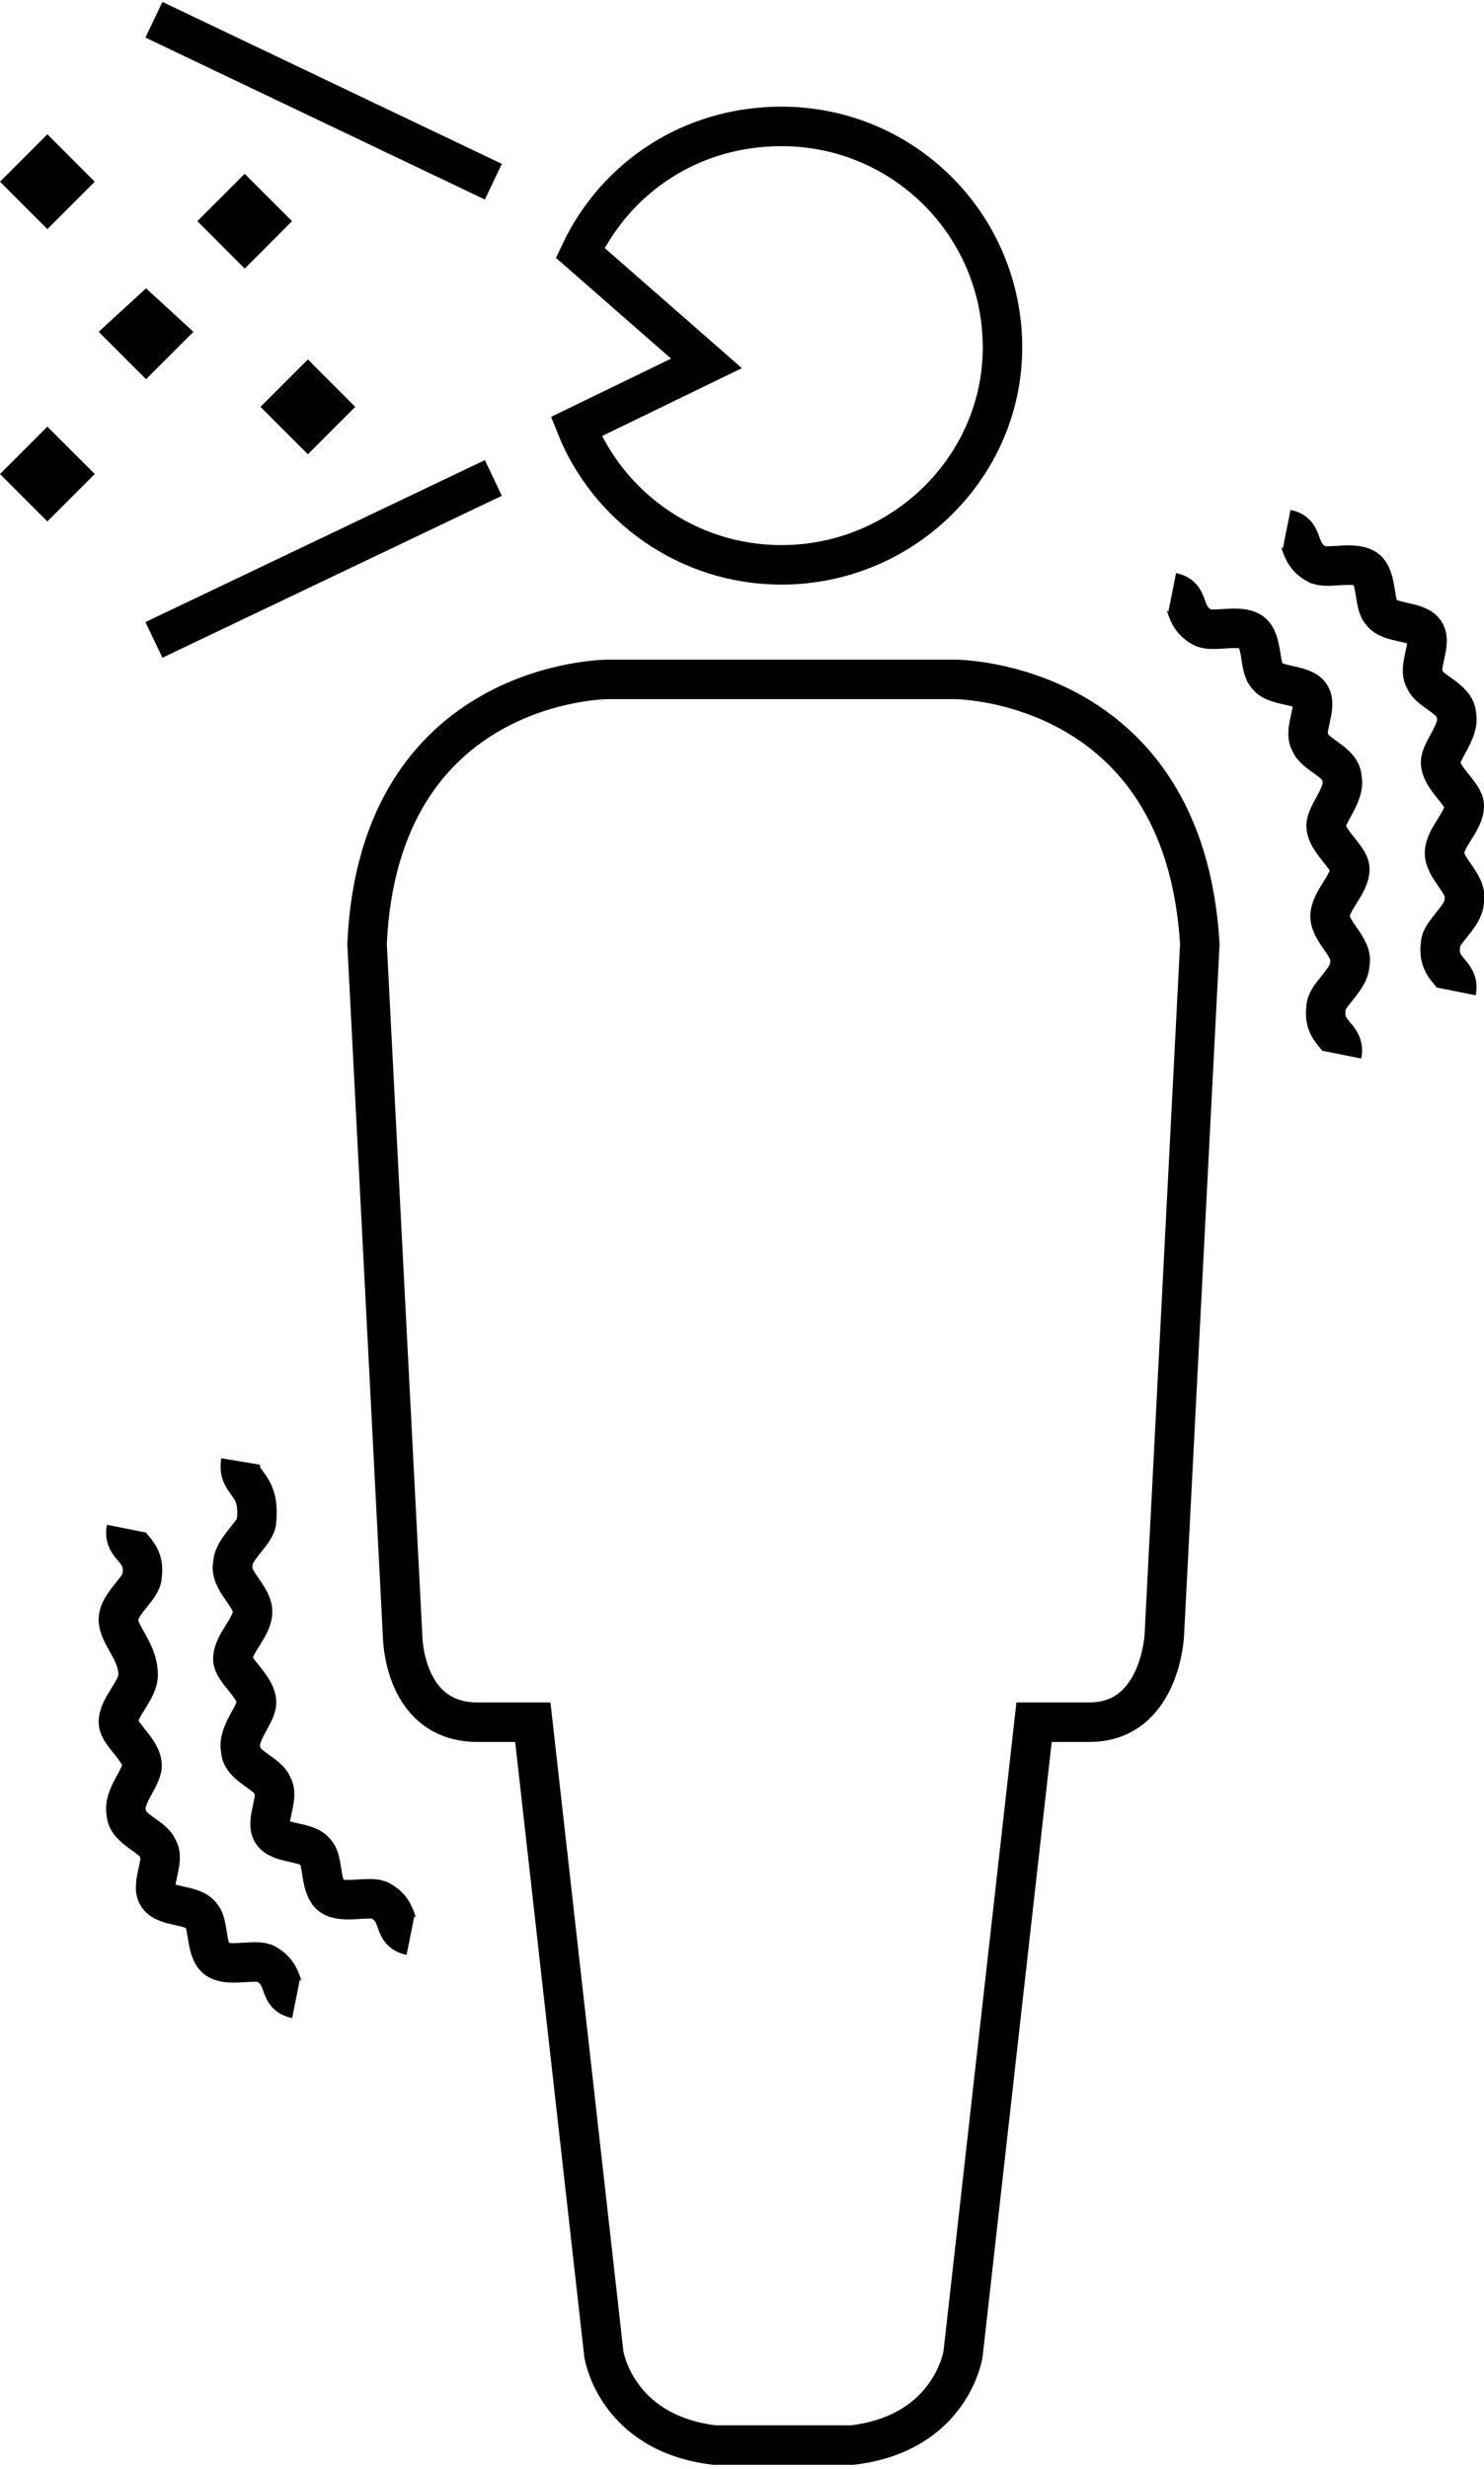
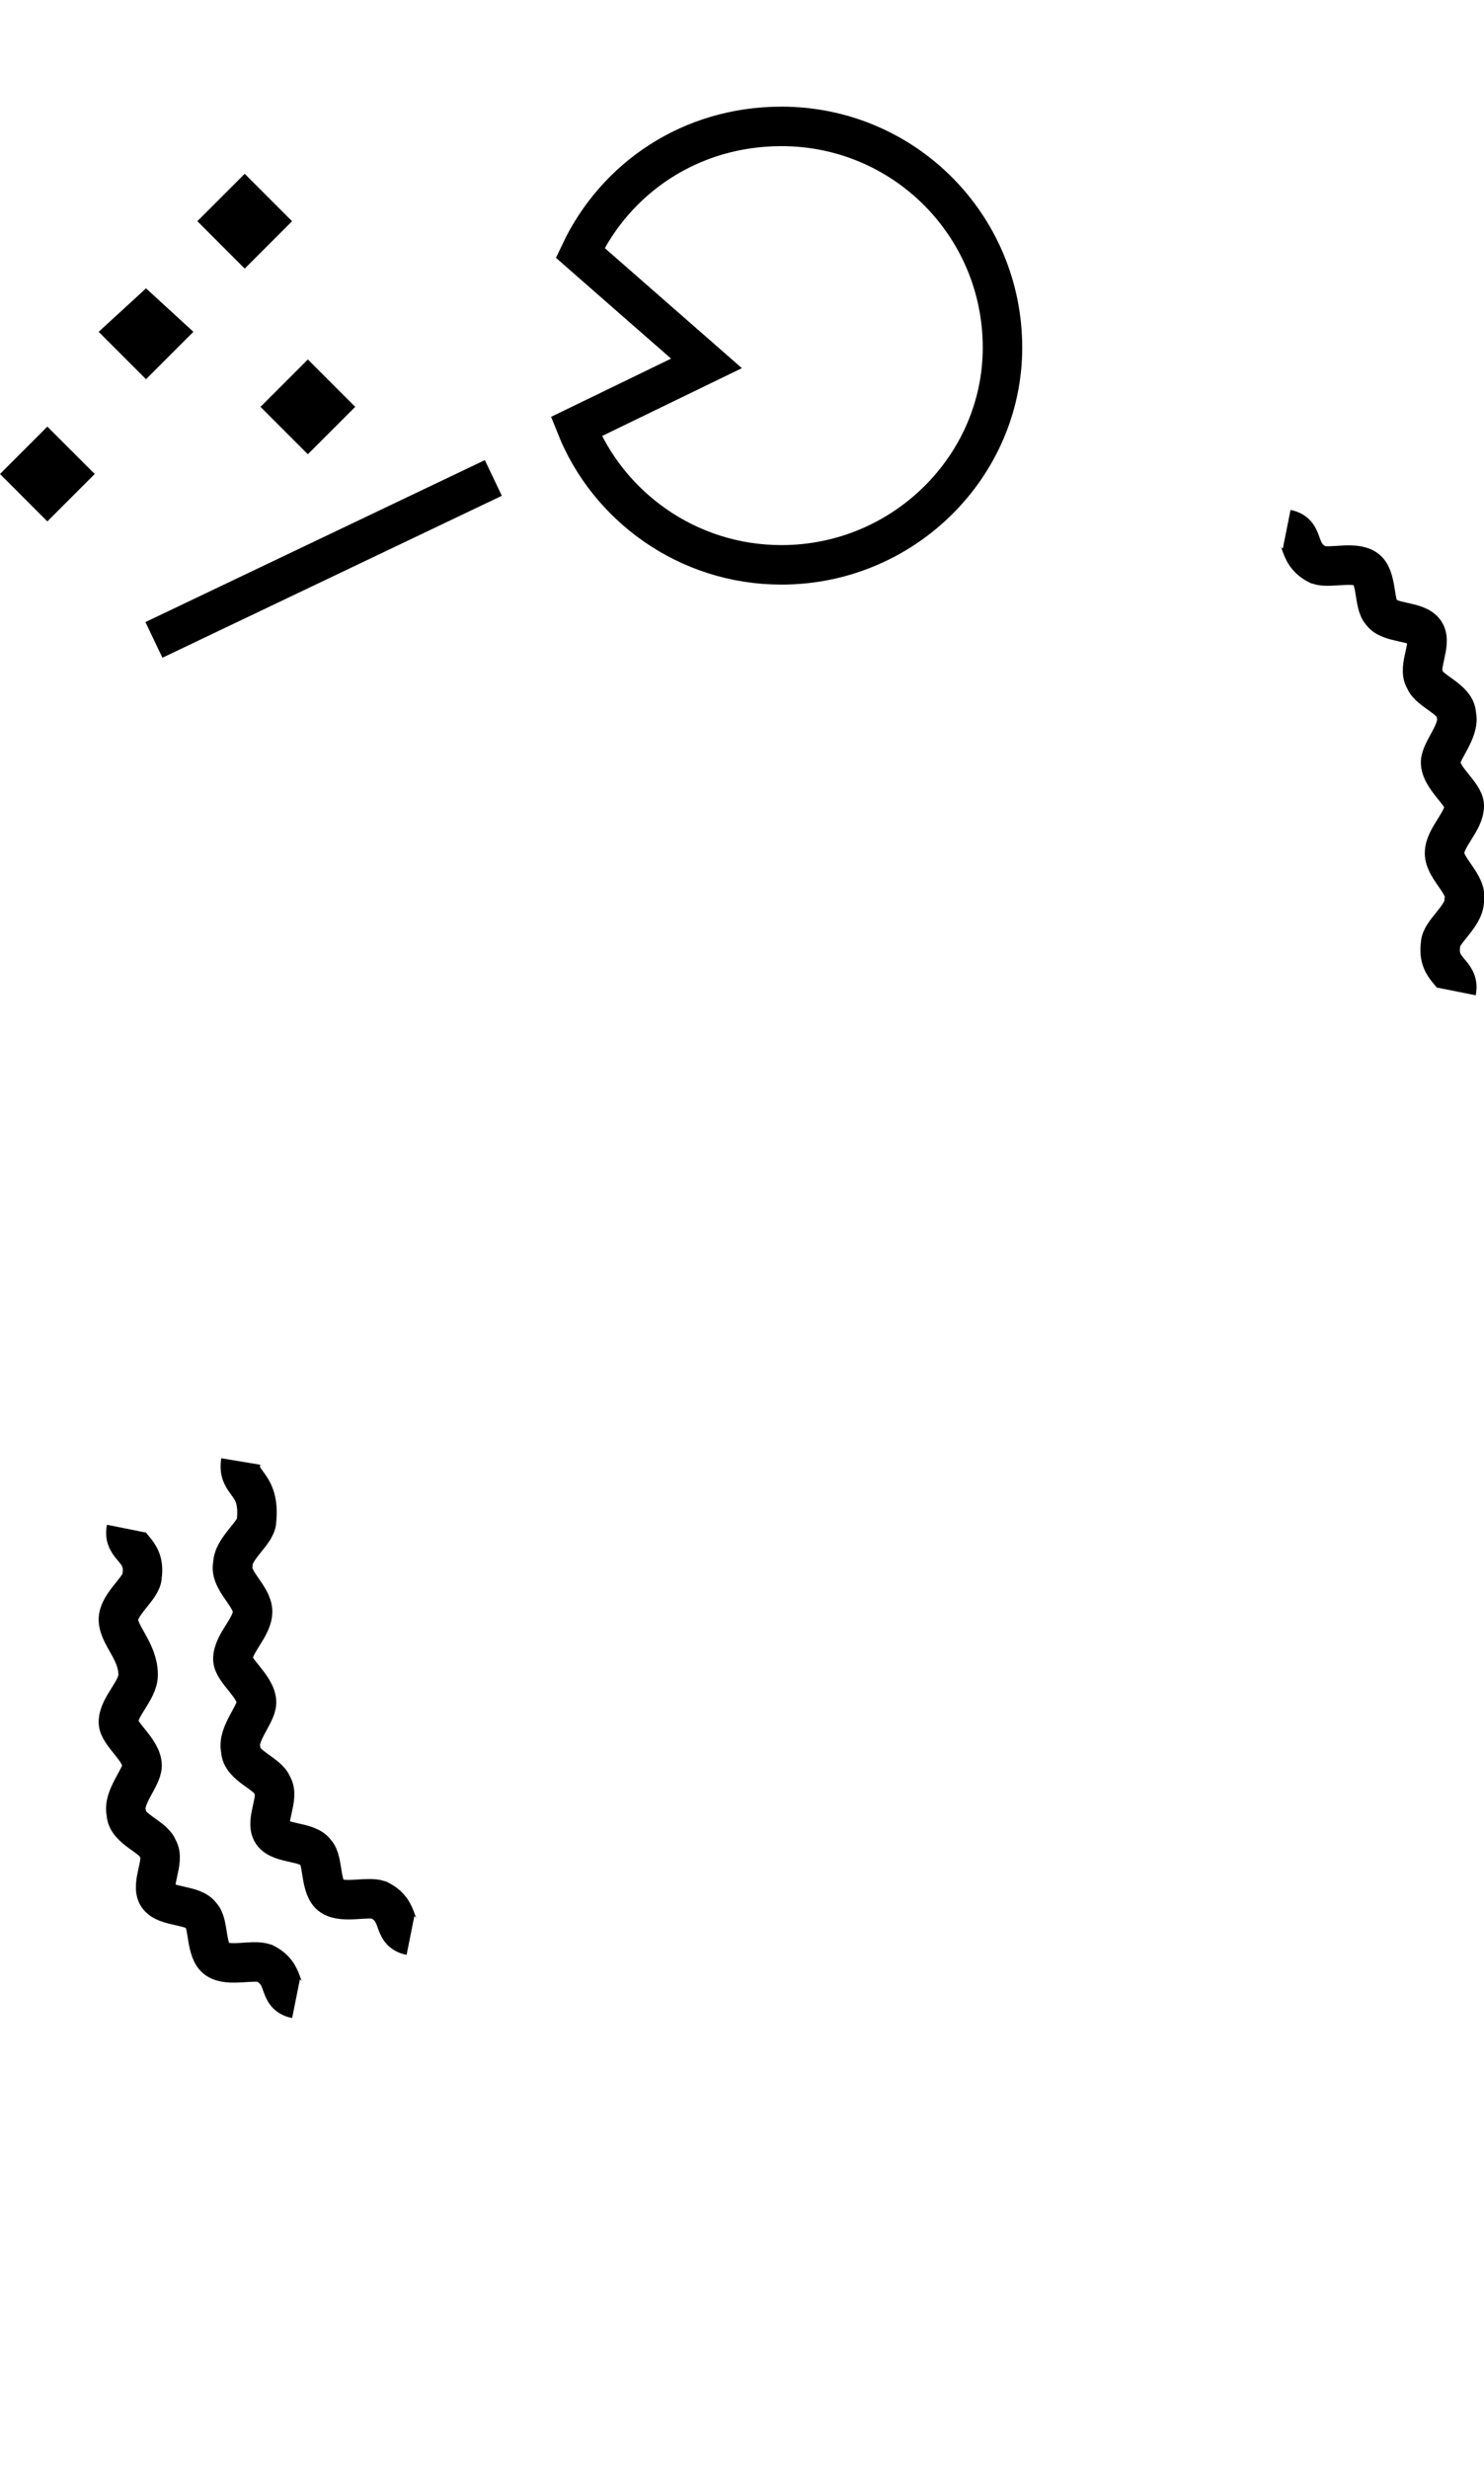
<svg xmlns="http://www.w3.org/2000/svg" version="1.1" id="文字" x="0px" y="0px" viewBox="0 0 37.6 62.5" style="enable-background:new 0 0 37.6 62.5;" xml:space="preserve">
  <style type="text/css">
	.st0{fill:none;stroke:#000000;stroke-miterlimit:10;}
</style>
  <g>
    <g>
      <g>
-         <path class="st0" d="M24.2,17.2h-3.7h-1.4h-3.7c0,0-5.8,0-6.1,6.7l0.9,17.5c0,0,0,2.2,1.9,2.2h1.4l1.8,16c0,0,0.3,2,2.8,2.3h1.4     h0.7h1.4c2.5-0.3,2.8-2.3,2.8-2.3l1.8-16h1.4c1.8,0,1.9-2.2,1.9-2.2l0.9-17.5C30,17.2,24.2,17.2,24.2,17.2z" />
        <path class="st0" d="M19.8,3.2c-2.3,0-4.2,1.3-5.1,3.2l3.2,2.8l-3.3,1.6c0.8,2,2.8,3.5,5.2,3.5c3.1,0,5.6-2.5,5.6-5.5     C25.4,5.7,22.9,3.2,19.8,3.2z" />
      </g>
-       <line class="st0" x1="3.9" y1="0.5" x2="12.5" y2="4.6" />
      <line class="st0" x1="3.9" y1="16.2" x2="12.5" y2="12.1" />
-       <polygon points="1.2,5.8 0,4.6 1.2,3.4 2.4,4.6   " />
      <polygon points="3.7,9.6 2.5,8.4 3.7,7.3 4.9,8.4   " />
      <polygon points="1.2,13.2 0,12 1.2,10.8 2.4,12   " />
      <polygon points="6.2,6.8 5,5.6 6.2,4.4 7.4,5.6   " />
      <polygon points="7.8,11.5 6.6,10.3 7.8,9.1 9,10.3   " />
    </g>
    <g>
-       <path class="st0" d="M29.7,15c0.5,0.1,0.2,0.6,0.8,0.9c0.3,0.1,0.9-0.1,1.2,0.1c0.3,0.2,0.2,0.9,0.4,1.1c0.2,0.3,0.9,0.2,1.1,0.5    c0.2,0.3-0.2,0.9,0,1.2c0.1,0.3,0.8,0.5,0.8,0.9c0.1,0.4-0.4,0.9-0.4,1.2c0,0.4,0.6,0.8,0.6,1.1c0,0.4-0.5,0.8-0.5,1.2    c0,0.4,0.6,0.8,0.5,1.2c0,0.4-0.6,0.8-0.6,1.1c-0.1,0.7,0.5,0.7,0.4,1.2" />
-     </g>
+       </g>
    <g>
      <path class="st0" d="M32.6,13.4c0.5,0.1,0.2,0.6,0.8,0.9c0.3,0.1,0.9-0.1,1.2,0.1c0.3,0.2,0.2,0.9,0.4,1.1    c0.2,0.3,0.9,0.2,1.1,0.5c0.2,0.3-0.2,0.9,0,1.2c0.1,0.3,0.8,0.5,0.8,0.9c0.1,0.4-0.4,0.9-0.4,1.2c0,0.4,0.6,0.8,0.6,1.1    c0,0.4-0.5,0.8-0.5,1.2c0,0.4,0.6,0.8,0.5,1.2c0,0.4-0.6,0.8-0.6,1.1c-0.1,0.7,0.5,0.7,0.4,1.2" />
    </g>
    <g>
      <path class="st0" d="M10.4,49c-0.5-0.1-0.2-0.6-0.8-0.9c-0.3-0.1-0.9,0.1-1.2-0.1c-0.3-0.2-0.2-0.9-0.4-1.1    c-0.2-0.3-0.9-0.2-1.1-0.5c-0.2-0.3,0.2-0.9,0-1.2c-0.1-0.3-0.8-0.5-0.8-0.9c-0.1-0.4,0.4-0.9,0.4-1.2c0-0.4-0.6-0.8-0.6-1.1    c0-0.4,0.5-0.8,0.5-1.2c0-0.4-0.6-0.8-0.5-1.2c0-0.4,0.6-0.8,0.6-1.1C6.6,37.5,6,37.6,6.1,37" />
    </g>
    <g>
      <path class="st0" d="M7.5,50.6C7,50.5,7.3,50,6.7,49.7c-0.3-0.1-0.9,0.1-1.2-0.1c-0.3-0.2-0.2-0.9-0.4-1.1    c-0.2-0.3-0.9-0.2-1.1-0.5c-0.2-0.3,0.2-0.9,0-1.2c-0.1-0.3-0.8-0.5-0.8-0.9c-0.1-0.4,0.4-0.9,0.4-1.2c0-0.4-0.6-0.8-0.6-1.1    c0-0.4,0.5-0.8,0.5-1.2C3.5,41.8,3,41.4,3,41c0-0.4,0.6-0.8,0.6-1.1c0.1-0.7-0.5-0.7-0.4-1.2" />
    </g>
  </g>
</svg>